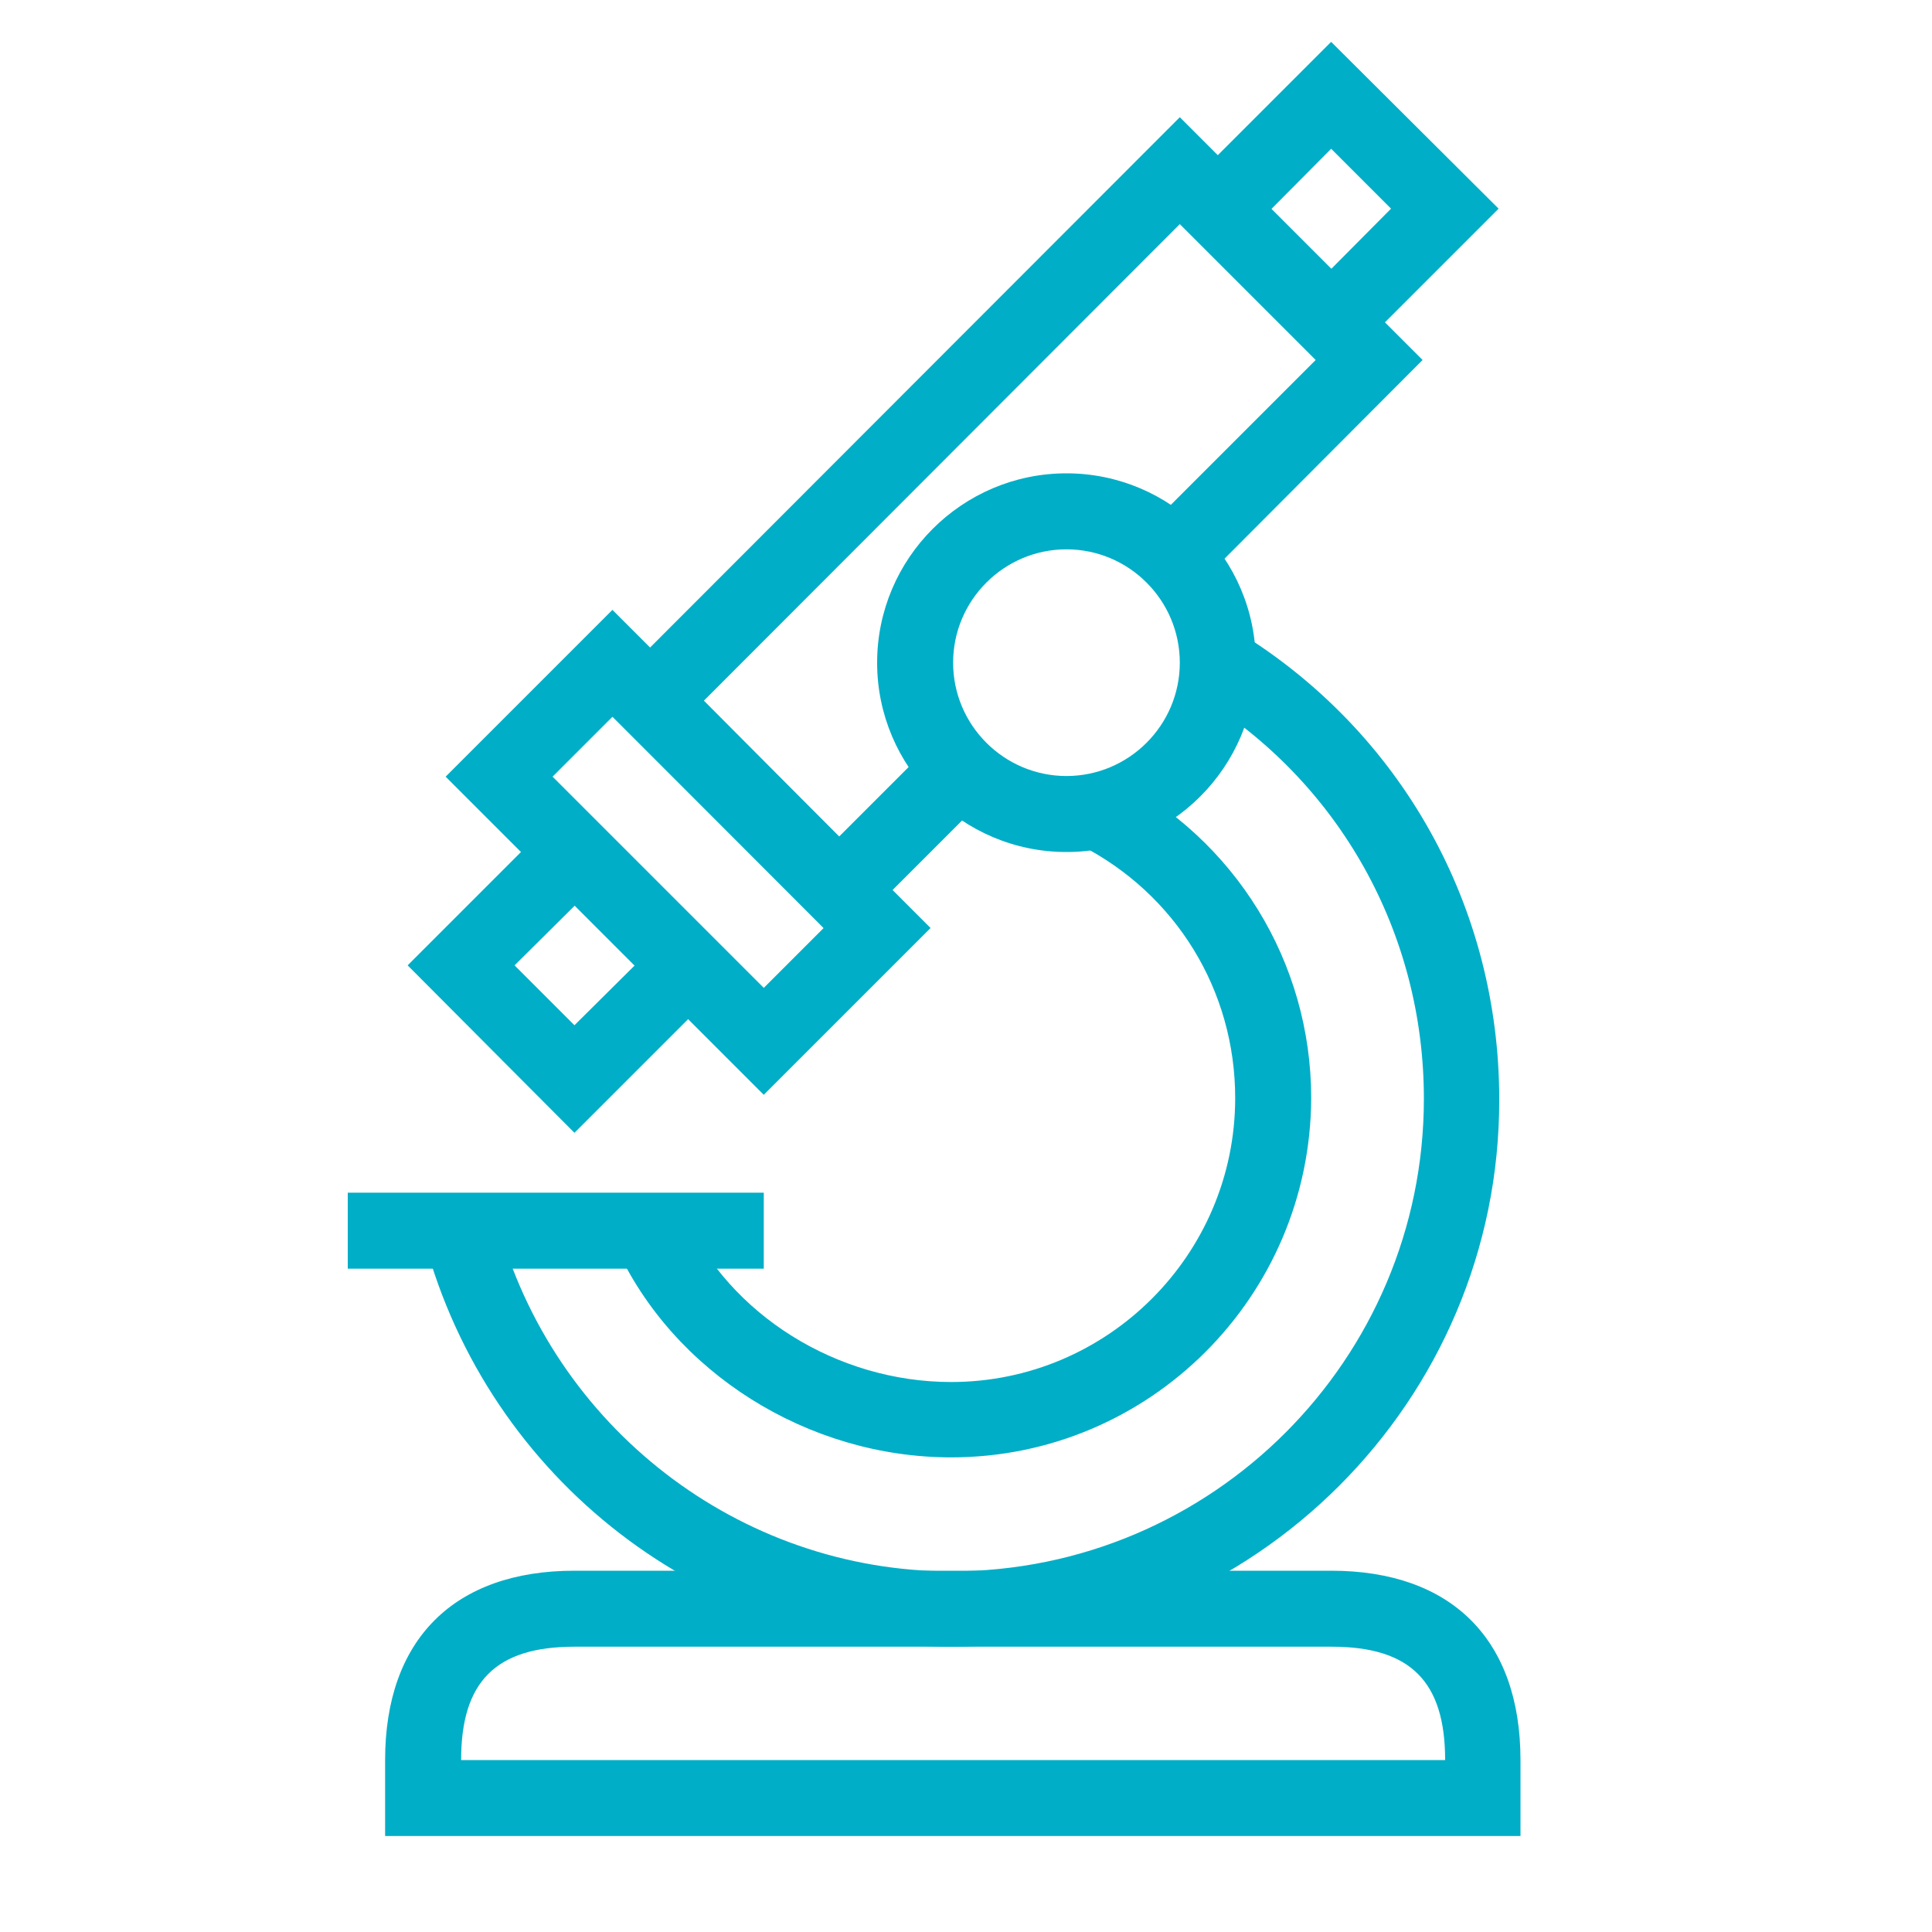
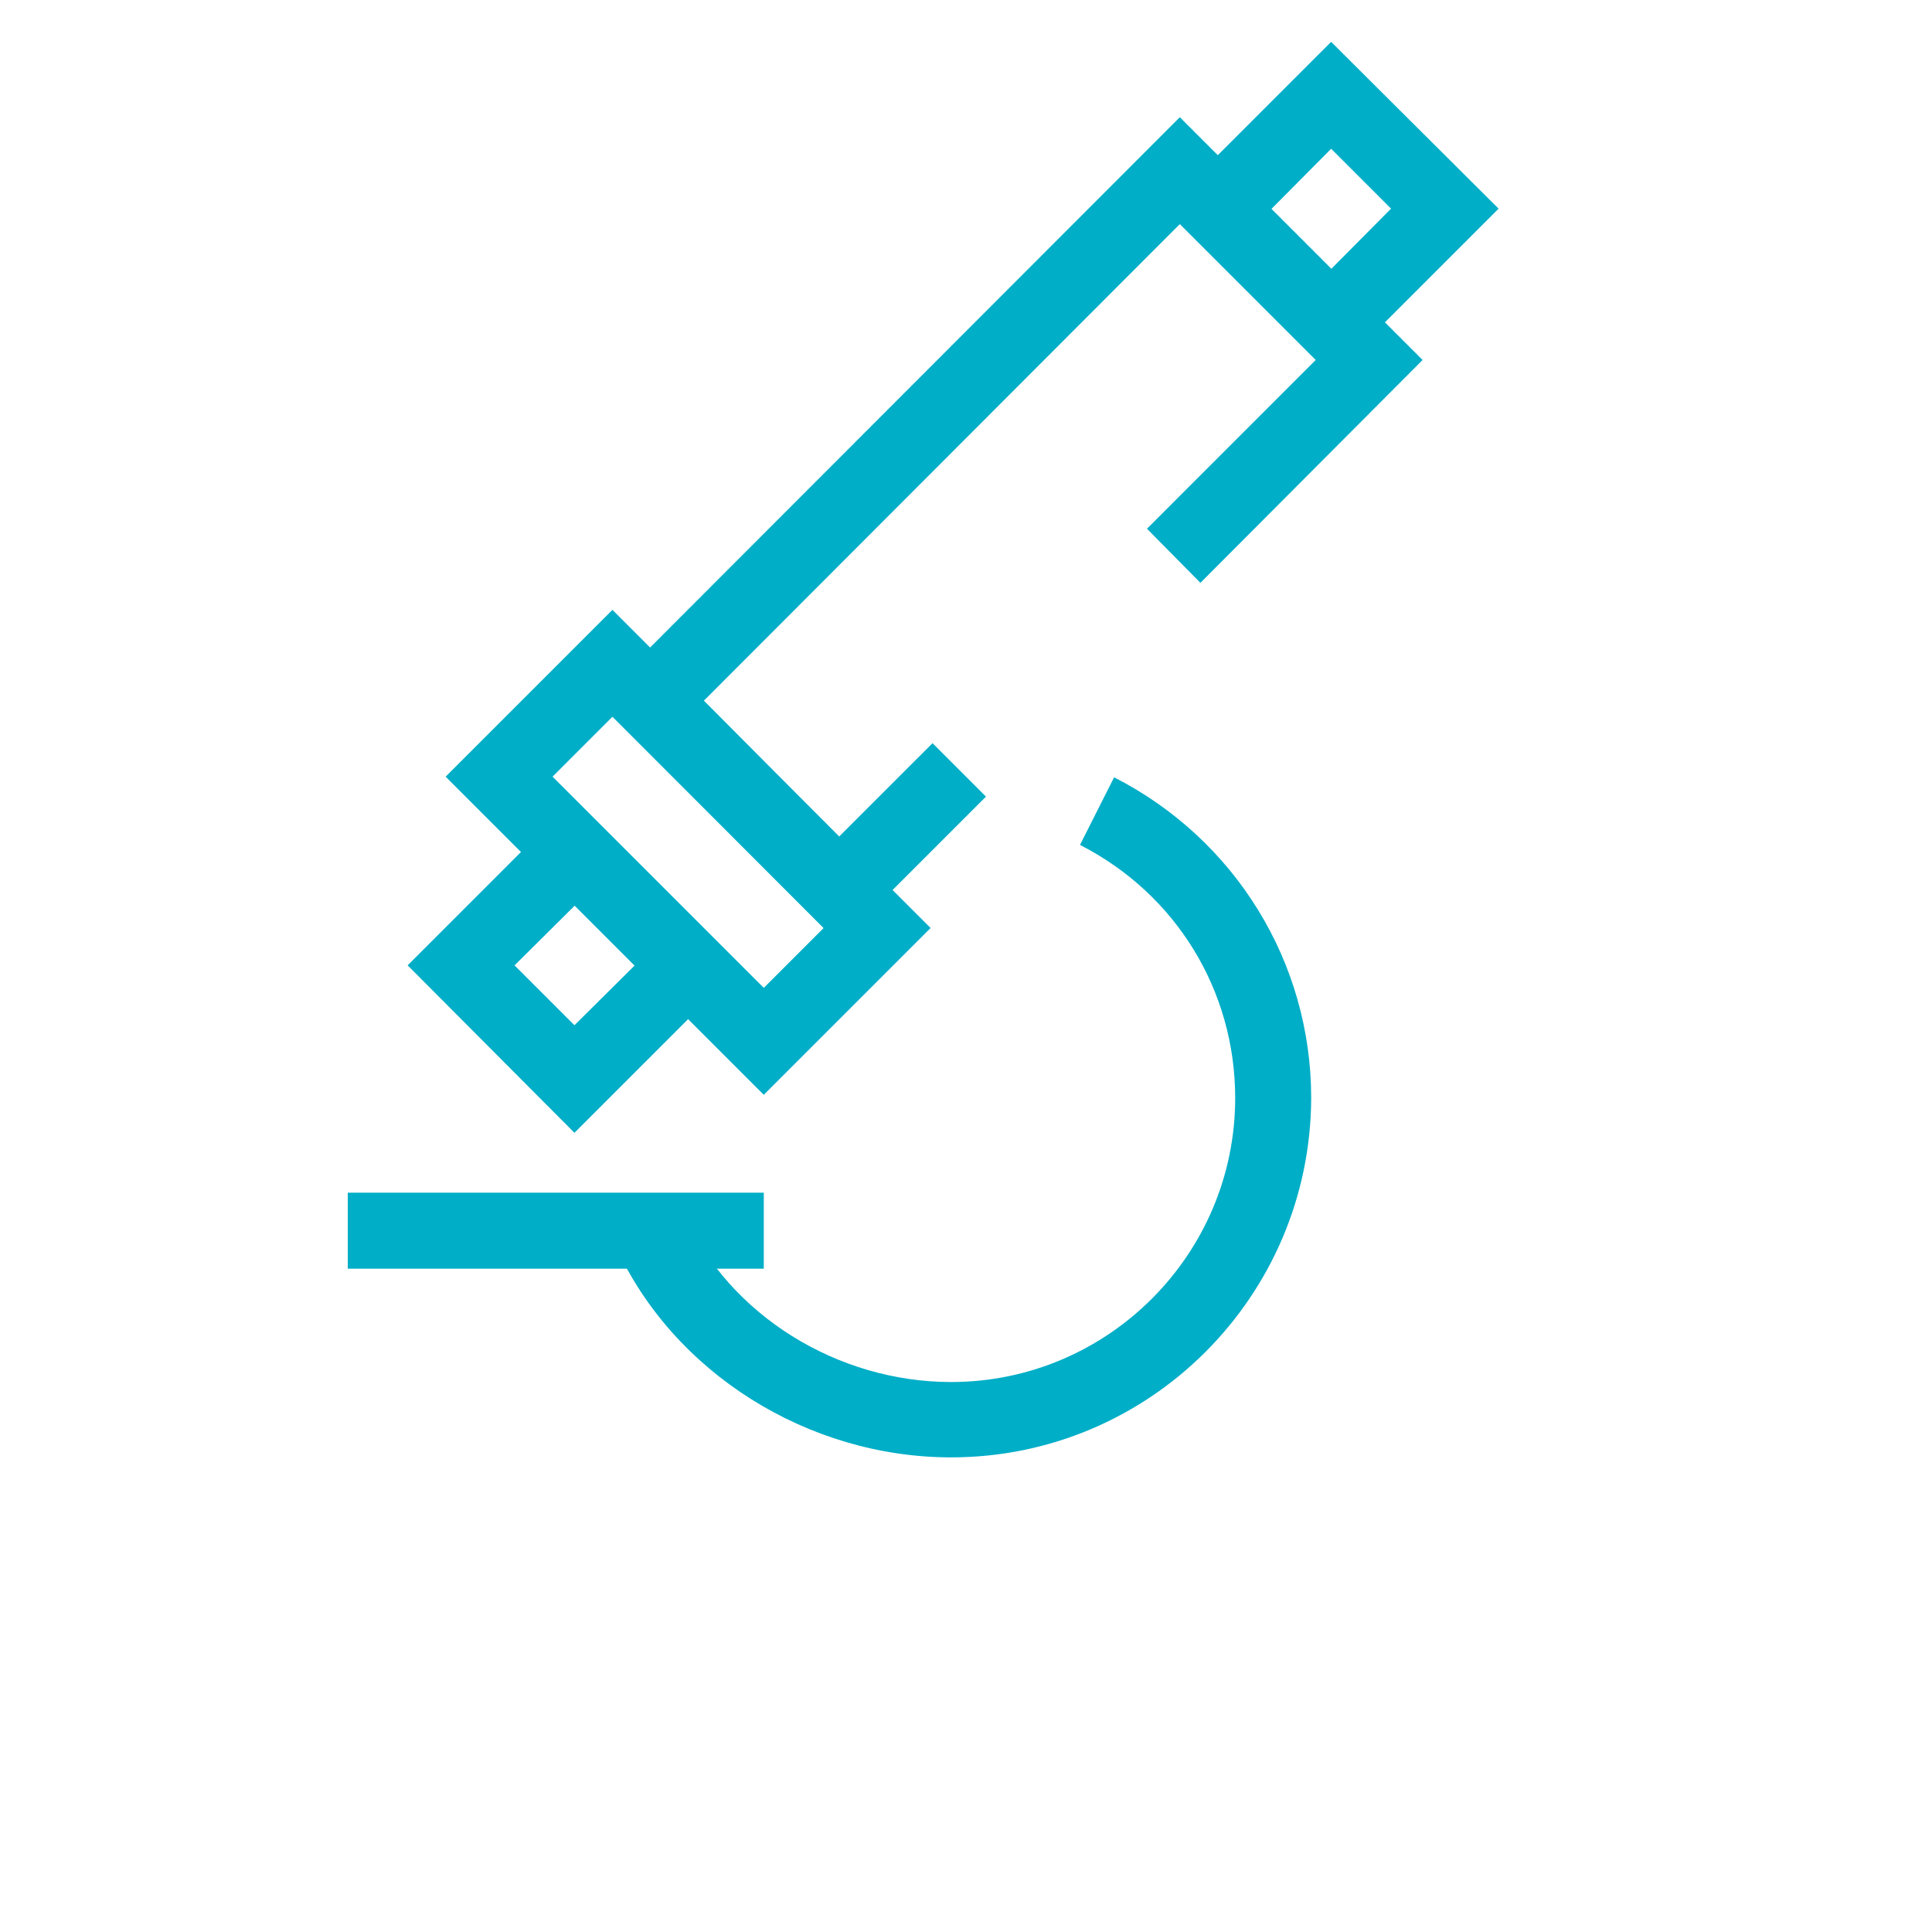
<svg xmlns="http://www.w3.org/2000/svg" version="1.1" id="Layer_1" x="0px" y="0px" viewBox="0 0 300 300" style="enable-background:new 0 0 300 300;" xml:space="preserve">
  <style type="text/css">
	.st0{fill:#00AEC7;}
</style>
  <g>
    <polygon class="st0" points="89.2,175.9 63.3,149.9 85.1,128.1 93.4,136.5 79.9,149.9 89.2,159.2 102.7,145.8 111,154.1  " />
    <polygon class="st0" points="210.9,54.2 202.6,45.9 216,32.4 206.7,23.1 193.3,36.6 184.9,28.3 206.7,6.5 232.7,32.4  " />
    <path class="st0" d="M118.6,170l-49.4-49.4l25.9-25.9l49.4,49.4L118.6,170z M85.8,120.6l32.8,32.8l9.3-9.3l-32.8-32.8L85.8,120.6z" />
-     <path class="st0" d="M165.6,132.3c-16.2,0-29.4-13.2-29.4-29.4s13.2-29.4,29.4-29.4S195,86.7,195,102.9S181.8,132.3,165.6,132.3z    M165.6,85.3c-9.7,0-17.6,7.9-17.6,17.6s7.9,17.6,17.6,17.6s17.6-7.9,17.6-17.6S175.3,85.3,165.6,85.3z" />
-     <path class="st0" d="M236.1,285.1H59.8v-11.8c0-18.7,10.7-29.4,29.4-29.4h117.5c18.7,0,29.4,10.7,29.4,29.4V285.1z M71.6,273.3   h152.8c0-12.2-5.4-17.6-17.6-17.6H89.2C77,255.7,71.6,261.1,71.6,273.3z" />
    <rect x="54" y="185.2" class="st0" width="64.6" height="11.8" />
-     <path class="st0" d="M147.7,255.7c-38.2,0-71.8-25.9-81.8-63.1l11.3-3c8.6,32,37.6,54.4,70.5,54.4c40.5,0,73.4-32.9,73.4-73.4   c0-25.7-13.1-49.2-35.1-62.6l6.1-10c25.5,15.6,40.7,42.8,40.7,72.7C232.9,217.5,194.7,255.7,147.7,255.7z" />
    <path class="st0" d="M147.7,226.3c-22.3,0-43.2-13.2-52.1-32.8l10.7-4.8c7,15.5,23.7,25.9,41.4,25.9c24.3,0,44.1-19.8,44.1-44.1   c0-16.7-9.2-31.7-24.1-39.3l5.3-10.5c18.8,9.6,30.6,28.7,30.6,49.8C203.5,201.3,178.5,226.3,147.7,226.3z" />
    <polygon class="st0" points="130.3,146.5 92.7,108.8 183.2,18.2 220.9,55.9 186.4,90.5 178.1,82.1 204.3,55.9 183.2,34.8    109.3,108.8 130.3,129.9 144.8,115.4 153.1,123.7  " />
  </g>
</svg>